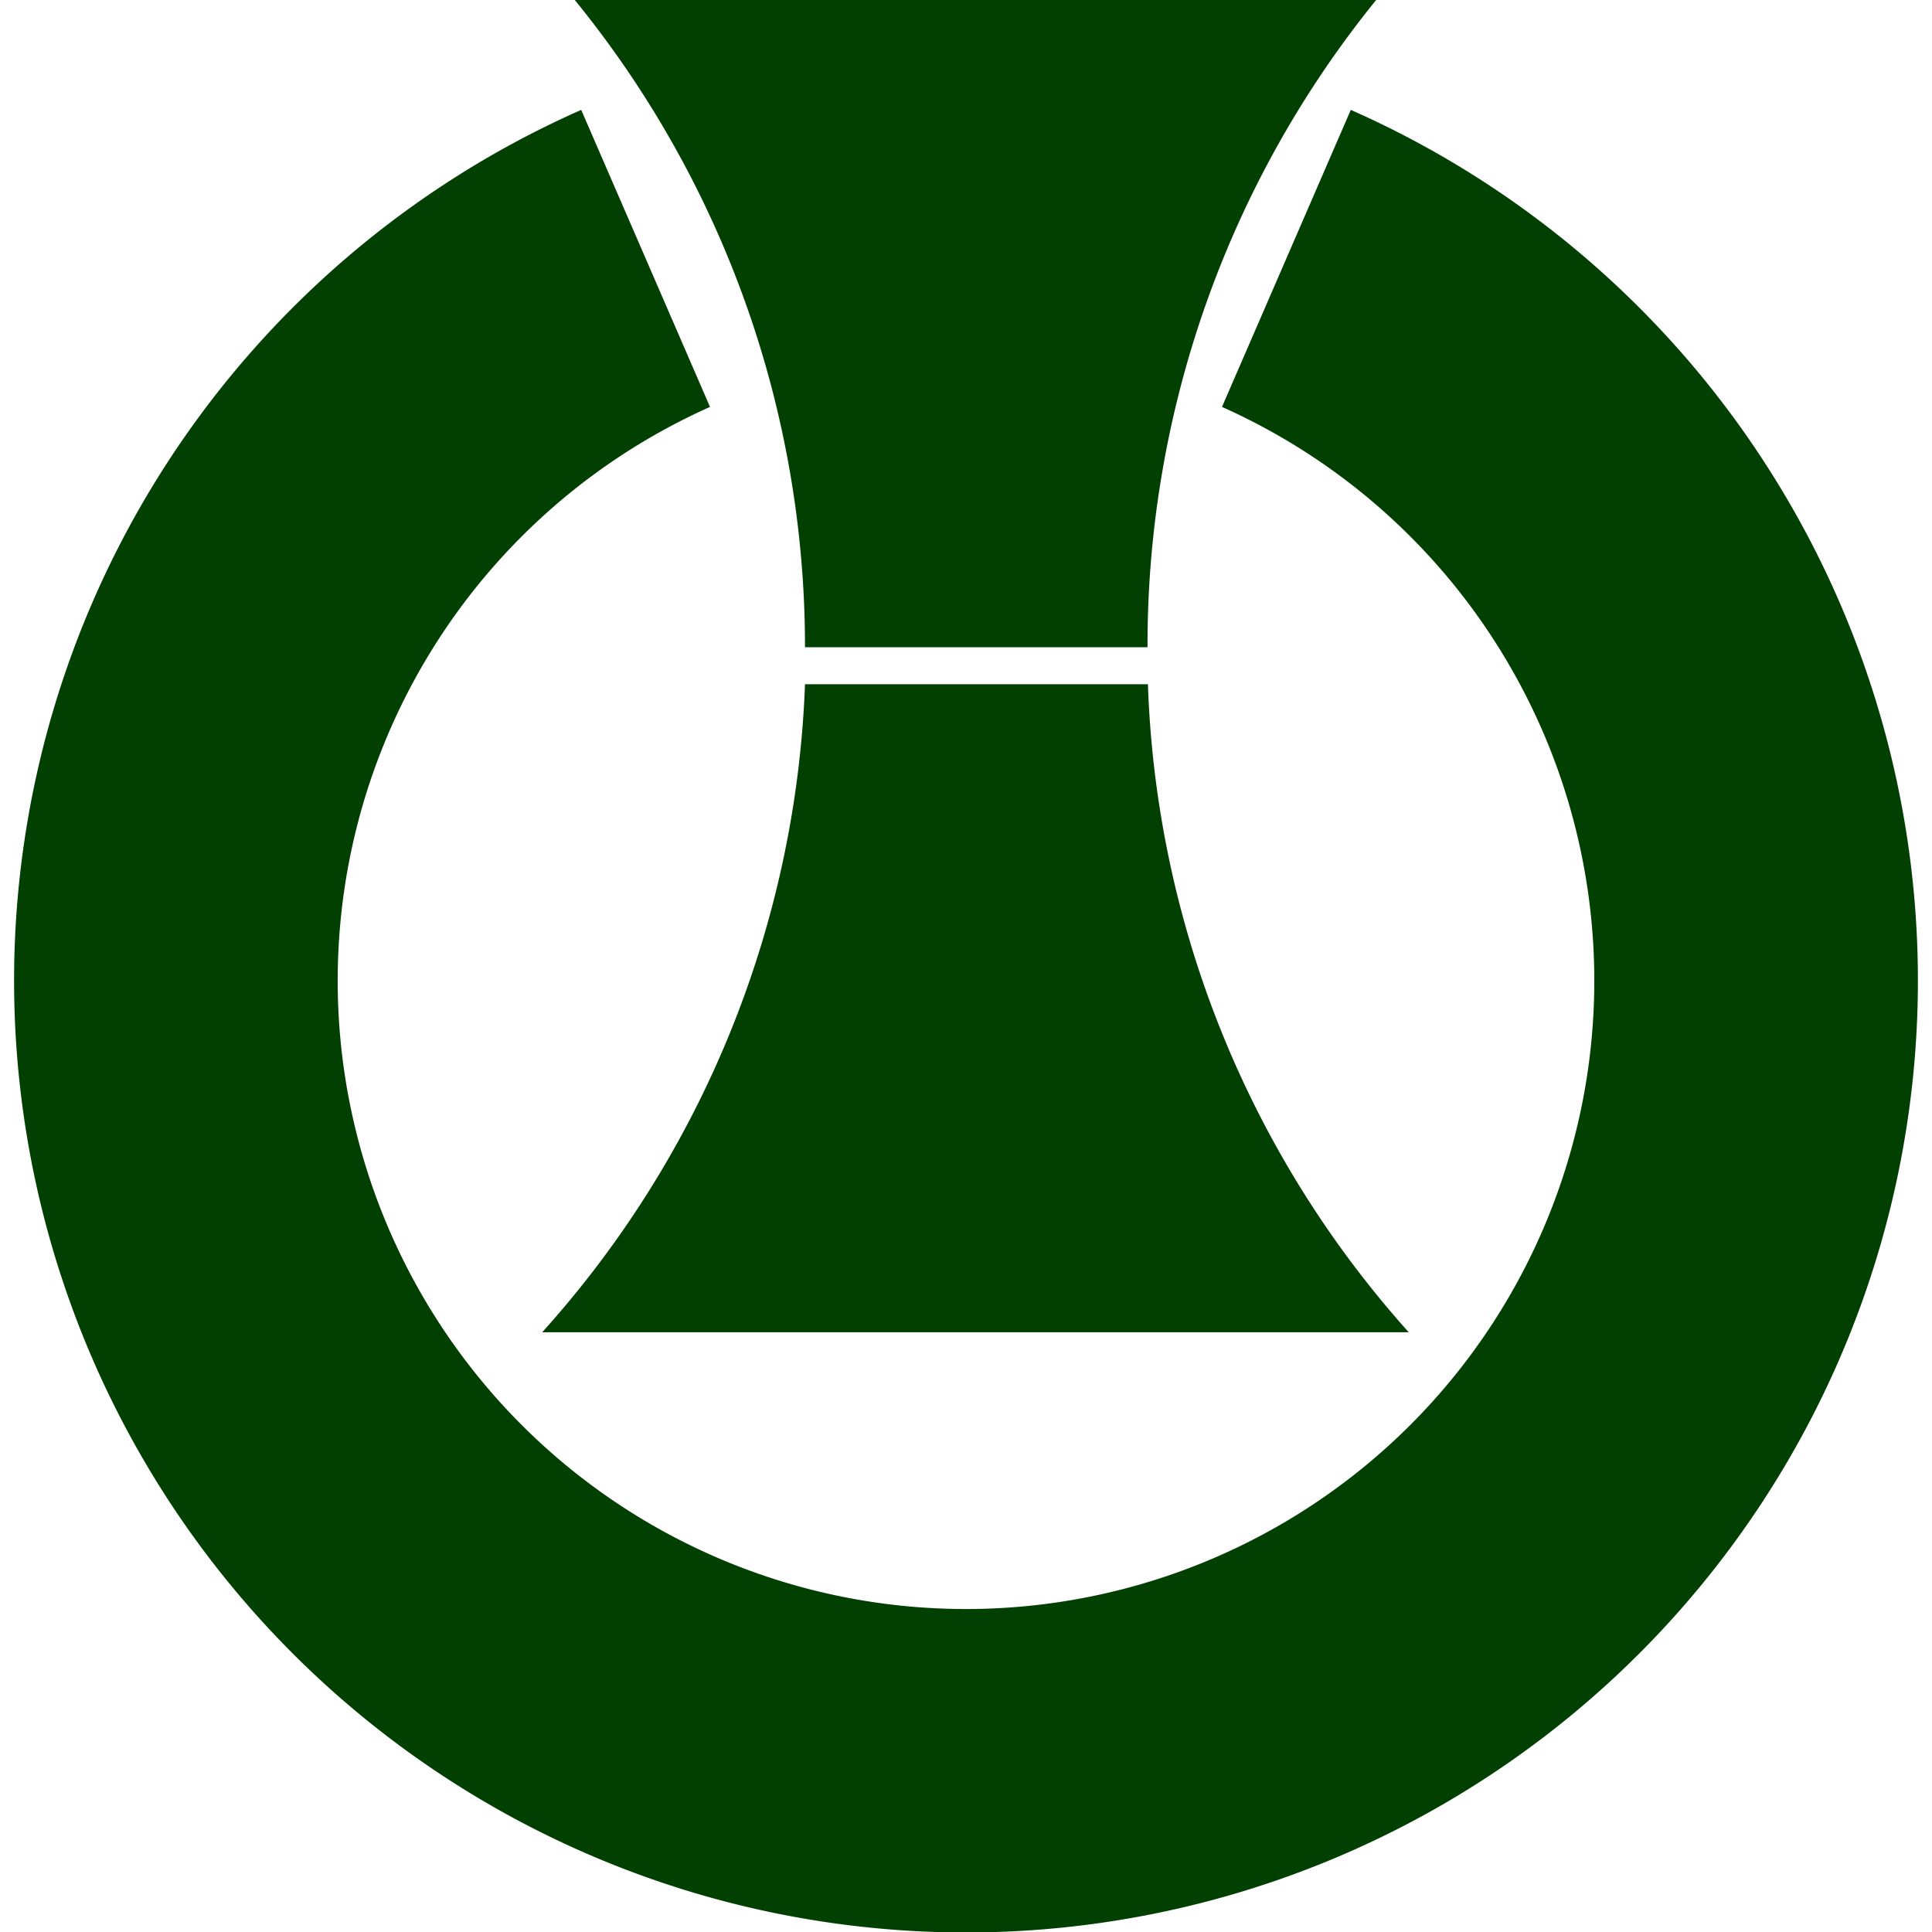
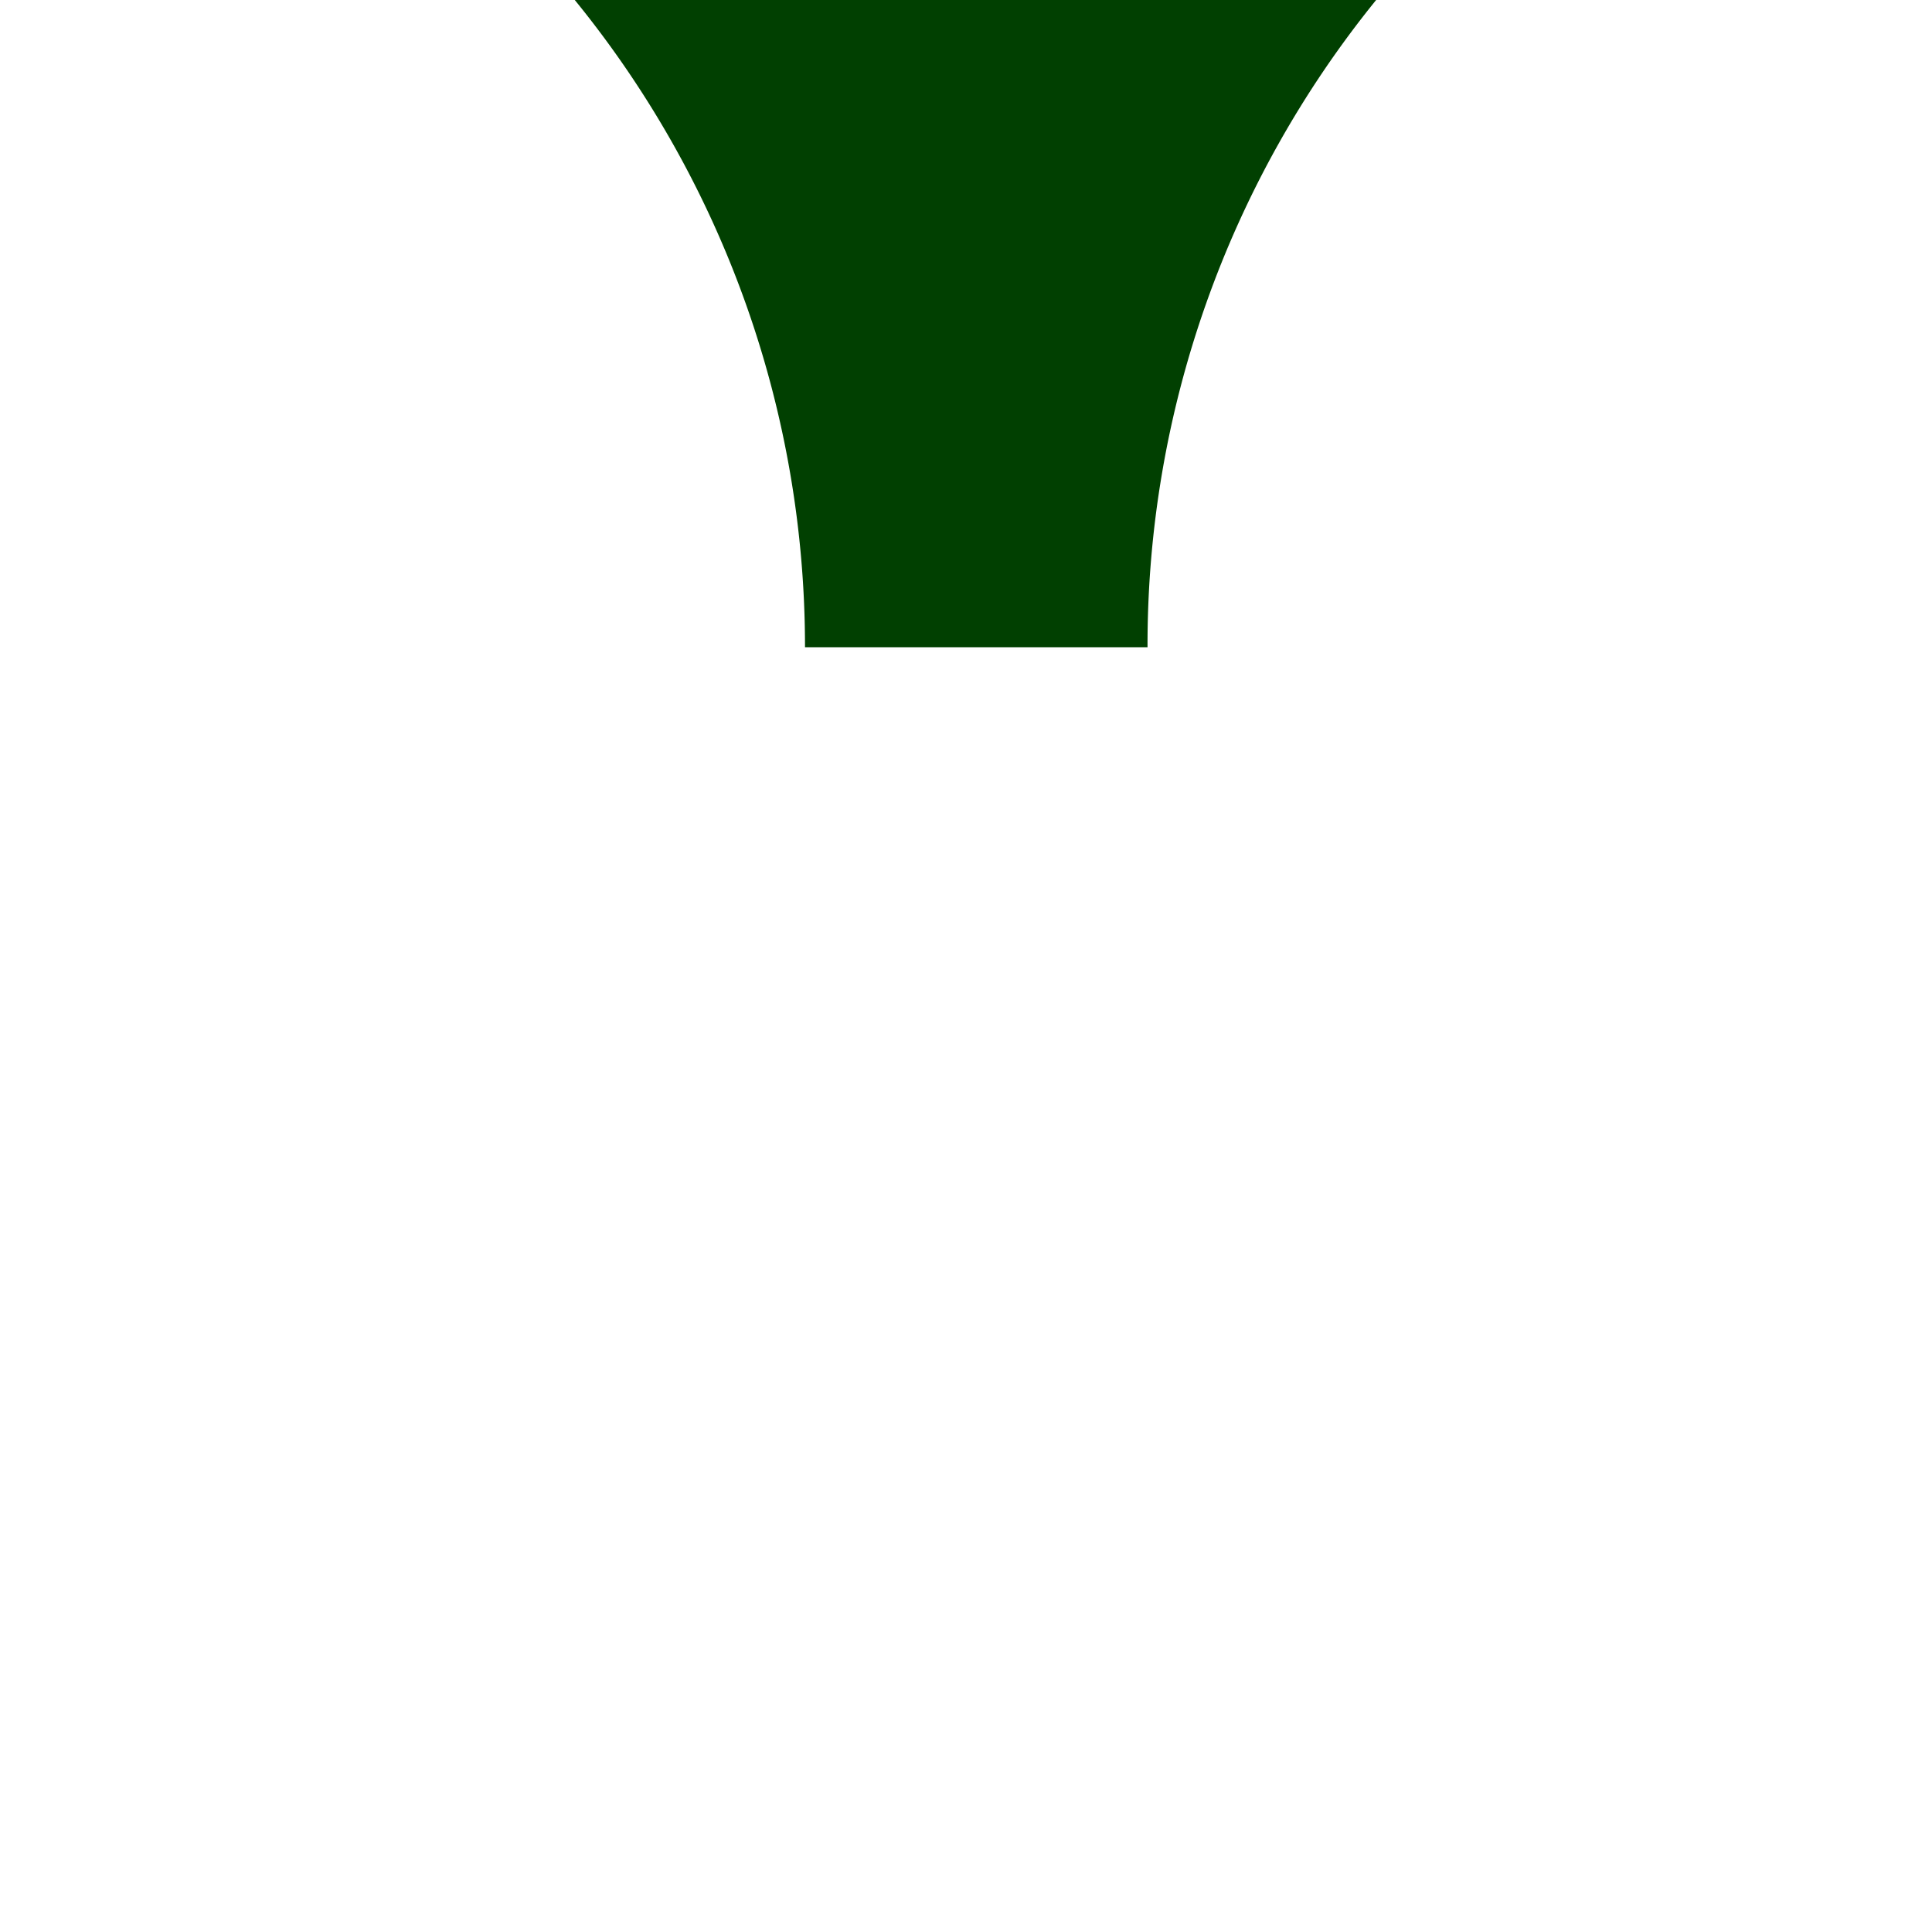
<svg xmlns="http://www.w3.org/2000/svg" viewBox="0 0 48 48">
  <defs>
    <style>
      .cls-1 {
        fill: #014001;
      }
    </style>
  </defs>
  <title>logo_shiibason</title>
  <g id="レイヤー_1" data-name="レイヤー 1">
    <g>
      <g>
-         <path class="cls-1" d="M28.52,17H20A25.46,25.46,0,0,1,13.47,33.1H35A25.4,25.4,0,0,1,28.52,17Z" />
        <path class="cls-1" d="M20,16.08h8.51A25.44,25.44,0,0,1,34.19,0H14.28A25.44,25.44,0,0,1,20,16.08Z" />
      </g>
-       <path class="cls-1" d="M33.56,2.73l-3.2,7.38a15.61,15.61,0,1,1-12.72,0l-3.2-7.38a23.65,23.65,0,1,0,19.12,0Z" />
    </g>
  </g>
</svg>